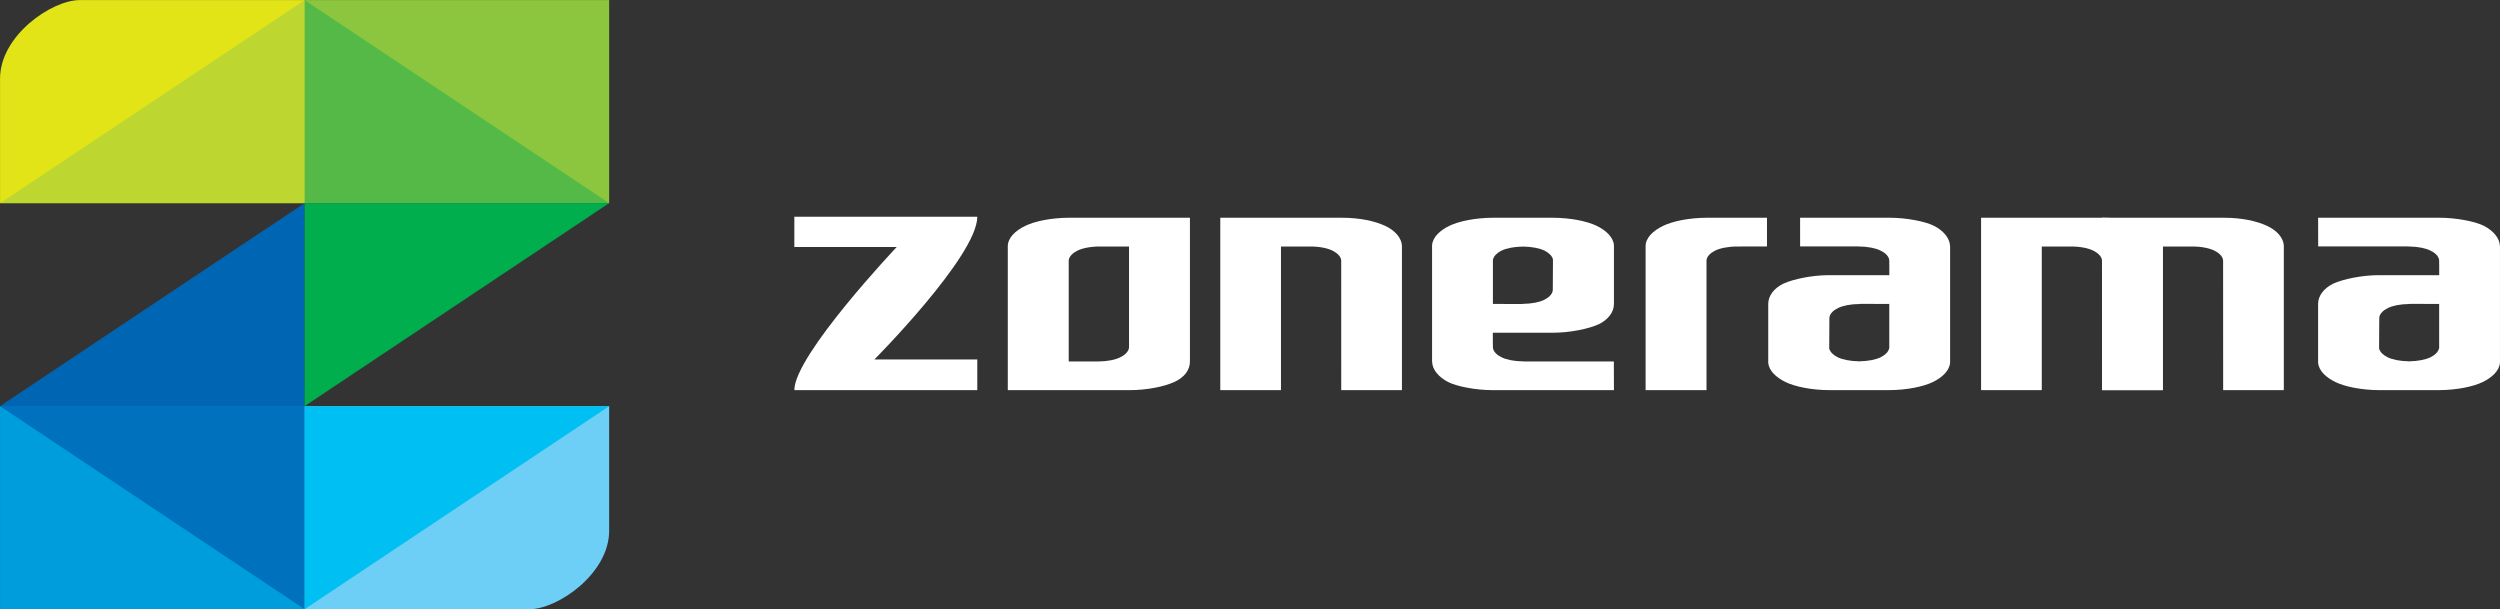
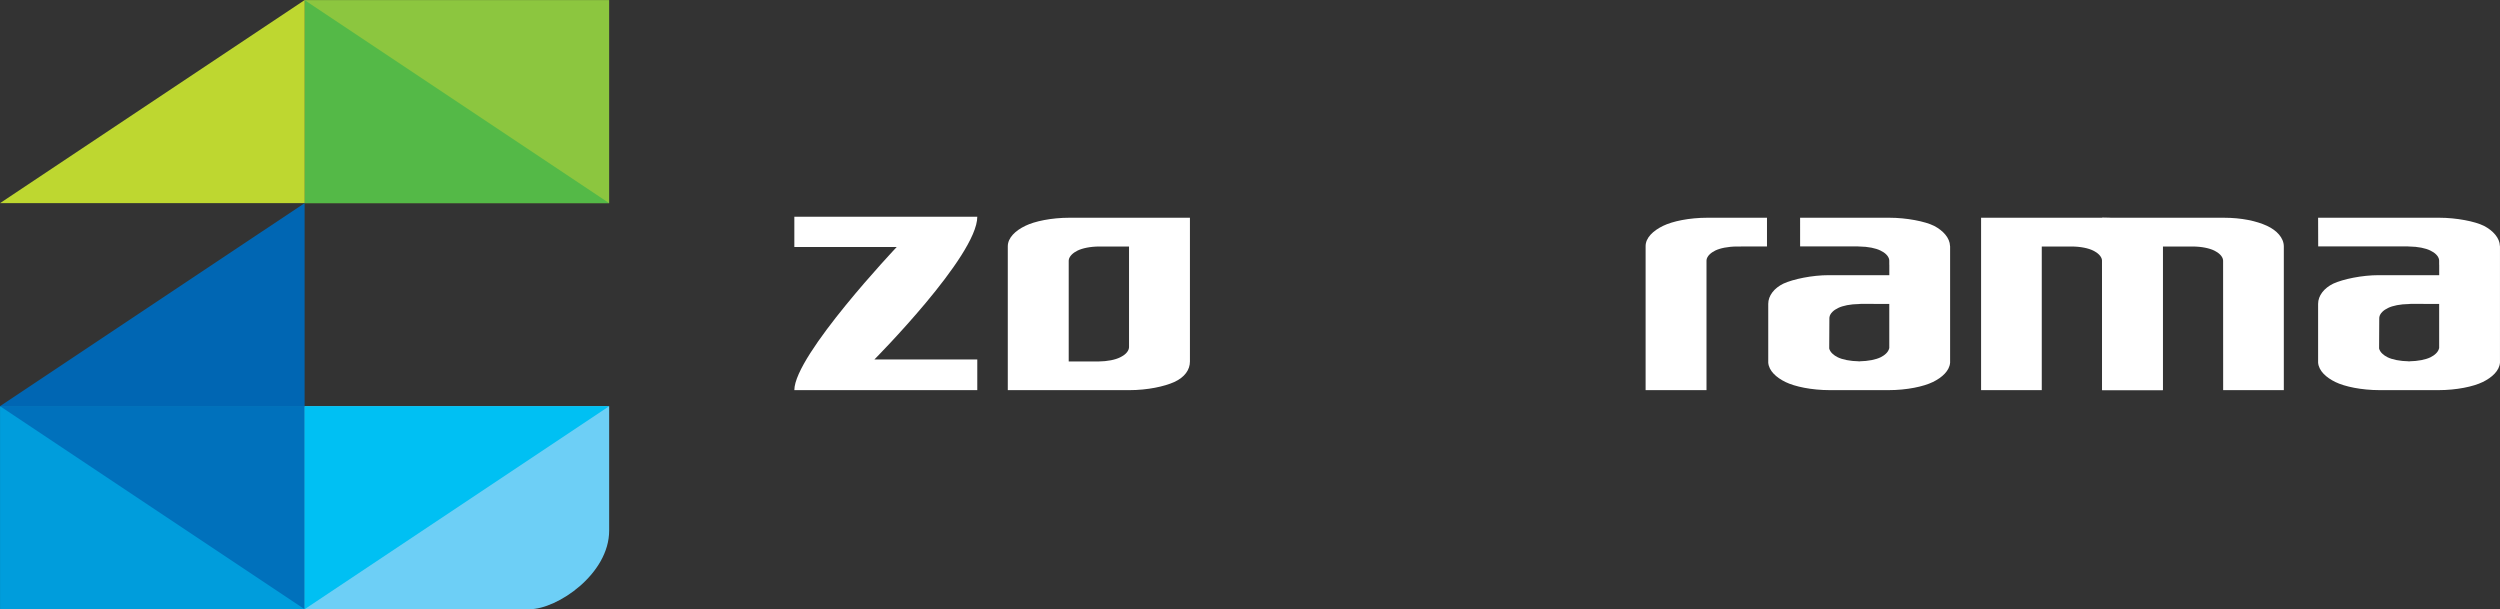
<svg xmlns="http://www.w3.org/2000/svg" version="1.1" xml:space="preserve" style="fill-rule:evenodd;clip-rule:evenodd;stroke-linejoin:round;stroke-miterlimit:2;" viewBox="66.57 43.73 969.47 236.27">
  <rect x="66.57" y="43.73" width="969.47" height="236.27" fill="#333333" stroke="none" />
  <rect id="znrm-4" x="0" y="0" width="1102.61" height="323.742" style="fill:none;" />
  <g>
    <path d="M751.786,139.304l-0,-11.138l-23.088,0c-7.12,0 -13.533,1.371 -17.17,3.134c-3.821,1.85 -6.888,4.625 -6.809,8.004l0,55.716l23.613,0l-0,-50.091c-0,-0.15 -0,-0.309 0.021,-0.438c0.229,-1.521 1.716,-2.787 3.379,-3.604c1.866,-0.904 4.862,-1.55 8.45,-1.567l0.504,0l11.1,-0.016Z" style="fill:#fff;fill-rule:nonzero;" />
    <path d="M481.353,128.165c-7.083,0 -13.562,1.371 -17.154,3.134c-3.846,1.85 -6.85,4.633 -6.821,8.008l0,55.717l47.092,-0c7.129,-0 13.608,-1.425 17.454,-3.146c4.088,-1.871 6.088,-4.771 6.088,-7.971l-0,-55.742l-46.659,0Zm23.042,50.121c0,0.142 -0.033,0.271 -0.033,0.417c-0.234,1.521 -1.746,2.817 -3.417,3.6c-1.867,0.933 -4.879,1.571 -8.479,1.604l-11.463,0l0,-38.967c0,-0.145 0.009,-0.279 0.021,-0.42c0.238,-1.513 1.738,-2.8 3.409,-3.617c1.895,-0.921 4.858,-1.567 8.487,-1.583l11.475,-0l0,38.966Z" style="fill:#fff;fill-rule:nonzero;" />
-     <path d="M610.221,139.309c-0.021,-3.379 -2.8,-6.284 -6.546,-8.013c-4.012,-1.841 -9.708,-3.129 -16.796,-3.129l-47.1,0l0,66.854l23.534,0l-0,-55.7l11.445,0c3.634,0.013 6.605,0.659 8.496,1.584c1.671,0.816 3.171,2.104 3.4,3.612c0.021,0.146 0.029,0.279 0.021,0.421l0.008,50.083l23.538,0l-0,-55.712Z" style="fill:#fff;fill-rule:nonzero;" />
    <path d="M905.249,139.309c-0.021,-3.379 -2.796,-6.284 -6.546,-8.013c-4.012,-1.841 -9.712,-3.129 -16.795,-3.129l-47.1,0l-0,66.854l23.533,0l-0,-55.7l11.446,0c3.641,0.013 6.604,0.659 8.496,1.584c1.67,0.816 3.17,2.104 3.4,3.612c0.012,0.146 0.037,0.279 0.012,0.421l0.025,50.083l23.529,0l0,-55.712Z" style="fill:#fff;fill-rule:nonzero;" />
    <path d="M952.21,139.309c-0.004,-3.379 -2.796,-6.284 -6.542,-8.013c-4.017,-1.841 -9.708,-3.129 -16.8,-3.129l-47.096,0l0,66.854l23.529,0l0,-55.7l11.455,0c3.633,0.013 6.595,0.659 8.495,1.584c1.671,0.816 3.171,2.104 3.392,3.612c0.021,0.146 0.042,0.279 0.021,0.421l0.021,50.083l23.525,0l-0,-55.712Z" style="fill:#fff;fill-rule:nonzero;" />
    <path d="M445.55,127.776l-70.942,-0l0,11.746l39.696,-0c0,-0 -39.696,41.962 -39.696,55.5l70.942,-0l0,-11.9l-39.892,-0c0,-0 39.892,-40.163 39.892,-55.346" style="fill:#fff;fill-rule:nonzero;" />
    <path d="M1036,139.133c-0.079,-3.146 -2.67,-5.983 -6.162,-7.808c-3.504,-1.755 -10.708,-3.159 -17.317,-3.159l-47.016,0l0.033,10.904l-0,0.209l34.492,-0c0.062,-0 0.437,0.021 0.508,0.021c0.067,-0 0.117,0.008 0.171,0.008c0.021,-0 0.033,0.008 0.058,0.008c3.5,0.042 6.417,0.659 8.25,1.567c1.679,0.779 3.183,2.075 3.4,3.596c0.025,0.146 0.046,0.279 0.025,0.412l0,1.479l0.021,0l-0,4.067l-23.417,0c-6.587,0 -13.766,1.521 -17.633,3.267c-3.6,1.746 -5.908,4.658 -5.908,7.862l-0,22.796c0.25,3.15 3.083,5.763 6.716,7.521c3.604,1.762 10.084,3.137 17.163,3.137l22.771,0c7.079,0 13.558,-1.375 17.162,-3.137c3.633,-1.758 6.467,-4.371 6.713,-7.521l-0,-45.083c-0,-0.05 -0.03,-0.092 -0.03,-0.146m-23.558,39.596c-0.008,0.041 -0.037,0.091 -0.054,0.133c-0.325,1.425 -1.721,2.638 -3.304,3.417c-1.846,0.896 -4.75,1.508 -8.267,1.562c0.079,0 0.146,0.025 0.225,0.025l-0.546,0c0.079,0 0.146,-0.025 0.225,-0.025c-3.516,-0.054 -6.421,-0.666 -8.266,-1.562c-1.584,-0.779 -2.975,-1.992 -3.305,-3.417l0.063,-11.671c-0,-0.158 0.008,-0.296 0.029,-0.45c0.221,-1.5 1.696,-2.791 3.367,-3.575c1.837,-0.904 4.721,-1.496 8.158,-1.541c0.1,-0.009 0.175,-0.03 0.275,-0.03c0.067,0 0.454,-0.029 0.517,-0.029l10.883,0.029l0,17.134Z" style="fill:#fff;fill-rule:nonzero;" />
-     <path d="M621.939,184.054c0.079,3.146 2.671,5.984 6.167,7.809c3.5,1.75 10.704,3.158 17.316,3.158l47.013,-0l-0.034,-10.908l0,-0.209l-34.487,0c-0.067,0 -0.438,-0.016 -0.513,-0.016c-0.066,-0 -0.116,-0.009 -0.166,-0.009c-0.025,0 -0.038,-0.004 -0.059,-0.012c-3.504,-0.038 -6.42,-0.654 -8.254,-1.563c-1.679,-0.779 -3.179,-2.083 -3.4,-3.604c-0.021,-0.137 -0.046,-0.271 -0.021,-0.408l0,-1.479l-0.025,-0l0,-4.063l23.417,0c6.588,0 13.771,-1.521 17.638,-3.267c3.595,-1.75 5.904,-4.662 5.904,-7.862l-0,-22.796c-0.25,-3.154 -3.084,-5.762 -6.713,-7.525c-3.604,-1.762 -10.083,-3.133 -17.166,-3.133l-22.771,-0c-7.075,-0 -13.559,1.371 -17.163,3.133c-3.633,1.763 -6.466,4.371 -6.712,7.525l-0,45.079c-0,0.054 0.029,0.096 0.029,0.15m23.562,-39.6c0.005,-0.041 0.034,-0.087 0.05,-0.129c0.33,-1.425 1.721,-2.637 3.305,-3.417c1.845,-0.9 4.754,-1.512 8.27,-1.562c-0.083,-0 -0.145,-0.025 -0.229,-0.025l0.55,-0c-0.083,-0 -0.15,0.025 -0.229,0.025c3.517,0.05 6.421,0.662 8.267,1.562c1.583,0.78 2.979,1.992 3.308,3.417l-0.067,11.671c0,0.15 -0.008,0.292 -0.029,0.45c-0.221,1.5 -1.691,2.792 -3.362,3.575c-1.838,0.904 -4.721,1.496 -8.159,1.542c-0.104,0.008 -0.175,0.029 -0.279,0.029c-0.066,-0 -0.454,0.029 -0.516,0.029l-10.88,-0.029l0,-17.138Z" style="fill:#fff;fill-rule:nonzero;" />
    <path d="M822.768,139.133c-0.083,-3.146 -2.67,-5.983 -6.166,-7.808c-3.5,-1.755 -10.704,-3.159 -17.317,-3.159l-34.658,0l0.008,11.113l22.158,-0c0.067,-0 0.438,0.021 0.513,0.021c0.067,-0 0.117,0.008 0.167,0.008c0.025,-0 0.037,0.008 0.058,0.008c3.504,0.042 6.421,0.659 8.254,1.567c1.679,0.779 3.179,2.075 3.4,3.596c0.021,0.146 0.042,0.279 0.021,0.412l-0,1.479l0.021,0l-0,4.067l-23.413,0c-6.587,0 -13.771,1.521 -17.637,3.267c-3.596,1.746 -5.904,4.658 -5.904,7.862l-0,22.796c0.25,3.15 3.079,5.763 6.712,7.521c3.604,1.762 10.083,3.137 17.163,3.137l22.775,0c7.075,0 13.554,-1.375 17.162,-3.137c3.633,-1.758 6.467,-4.371 6.713,-7.521l-0,-45.083c-0,-0.05 -0.03,-0.092 -0.03,-0.146m-23.562,39.596c-0.004,0.041 -0.033,0.091 -0.05,0.133c-0.329,1.425 -1.721,2.638 -3.308,3.417c-1.842,0.896 -4.75,1.508 -8.267,1.562c0.079,0 0.146,0.025 0.225,0.025l-0.546,0c0.079,0 0.146,-0.025 0.229,-0.025c-3.516,-0.054 -6.421,-0.666 -8.266,-1.562c-1.588,-0.779 -2.98,-1.992 -3.309,-3.417l0.067,-11.671c-0,-0.158 0.004,-0.296 0.029,-0.45c0.221,-1.5 1.692,-2.791 3.363,-3.575c1.837,-0.904 4.72,-1.496 8.158,-1.541c0.104,-0.009 0.175,-0.03 0.275,-0.03c0.067,0 0.454,-0.029 0.521,-0.029l10.879,0.029l-0,17.134Z" style="fill:#fff;fill-rule:nonzero;" />
  </g>
-   <path d="M184.689,43.76l-87.187,0c-10.859,0 -30.917,13.717 -30.917,30.48l0,48.262l118.104,0l0,-78.742Z" style="fill:#e2e418;fill-rule:nonzero;" />
  <rect x="184.686" y="43.76" width="118.104" height="78.742" style="fill:#8cc63f;" />
  <rect x="66.582" y="201.244" width="118.108" height="78.737" style="fill:#009ddc;" />
  <path d="M184.689,279.98l87.188,0c10.858,0 30.916,-13.704 30.916,-30.466l0,-48.271l-118.104,-0l0,78.737Z" style="fill:#6dcff6;fill-rule:nonzero;" />
  <path d="M184.689,201.241l0,78.734l-118.108,-78.734l118.108,0Z" style="fill:#0071bc;fill-rule:nonzero;" />
  <path d="M184.689,201.241l0,78.734l118.109,-78.734l-118.109,0Z" style="fill:#00c0f3;fill-rule:nonzero;" />
  <path d="M184.685,122.504l-0,-78.734l118.108,78.734l-118.108,-0Z" style="fill:#54b947;fill-rule:nonzero;" />
  <path d="M184.689,122.504l0,-78.734l-118.108,78.734l118.108,-0Z" style="fill:#bed730;fill-rule:nonzero;" />
  <path d="M184.689,201.241l0,-78.737l-118.108,78.737l118.108,0Z" style="fill:#0066b3;fill-rule:nonzero;" />
-   <path d="M184.689,122.502l0,78.737l118.104,-78.737l-118.104,-0Z" style="fill:#00ae4d;fill-rule:nonzero;" />
</svg>